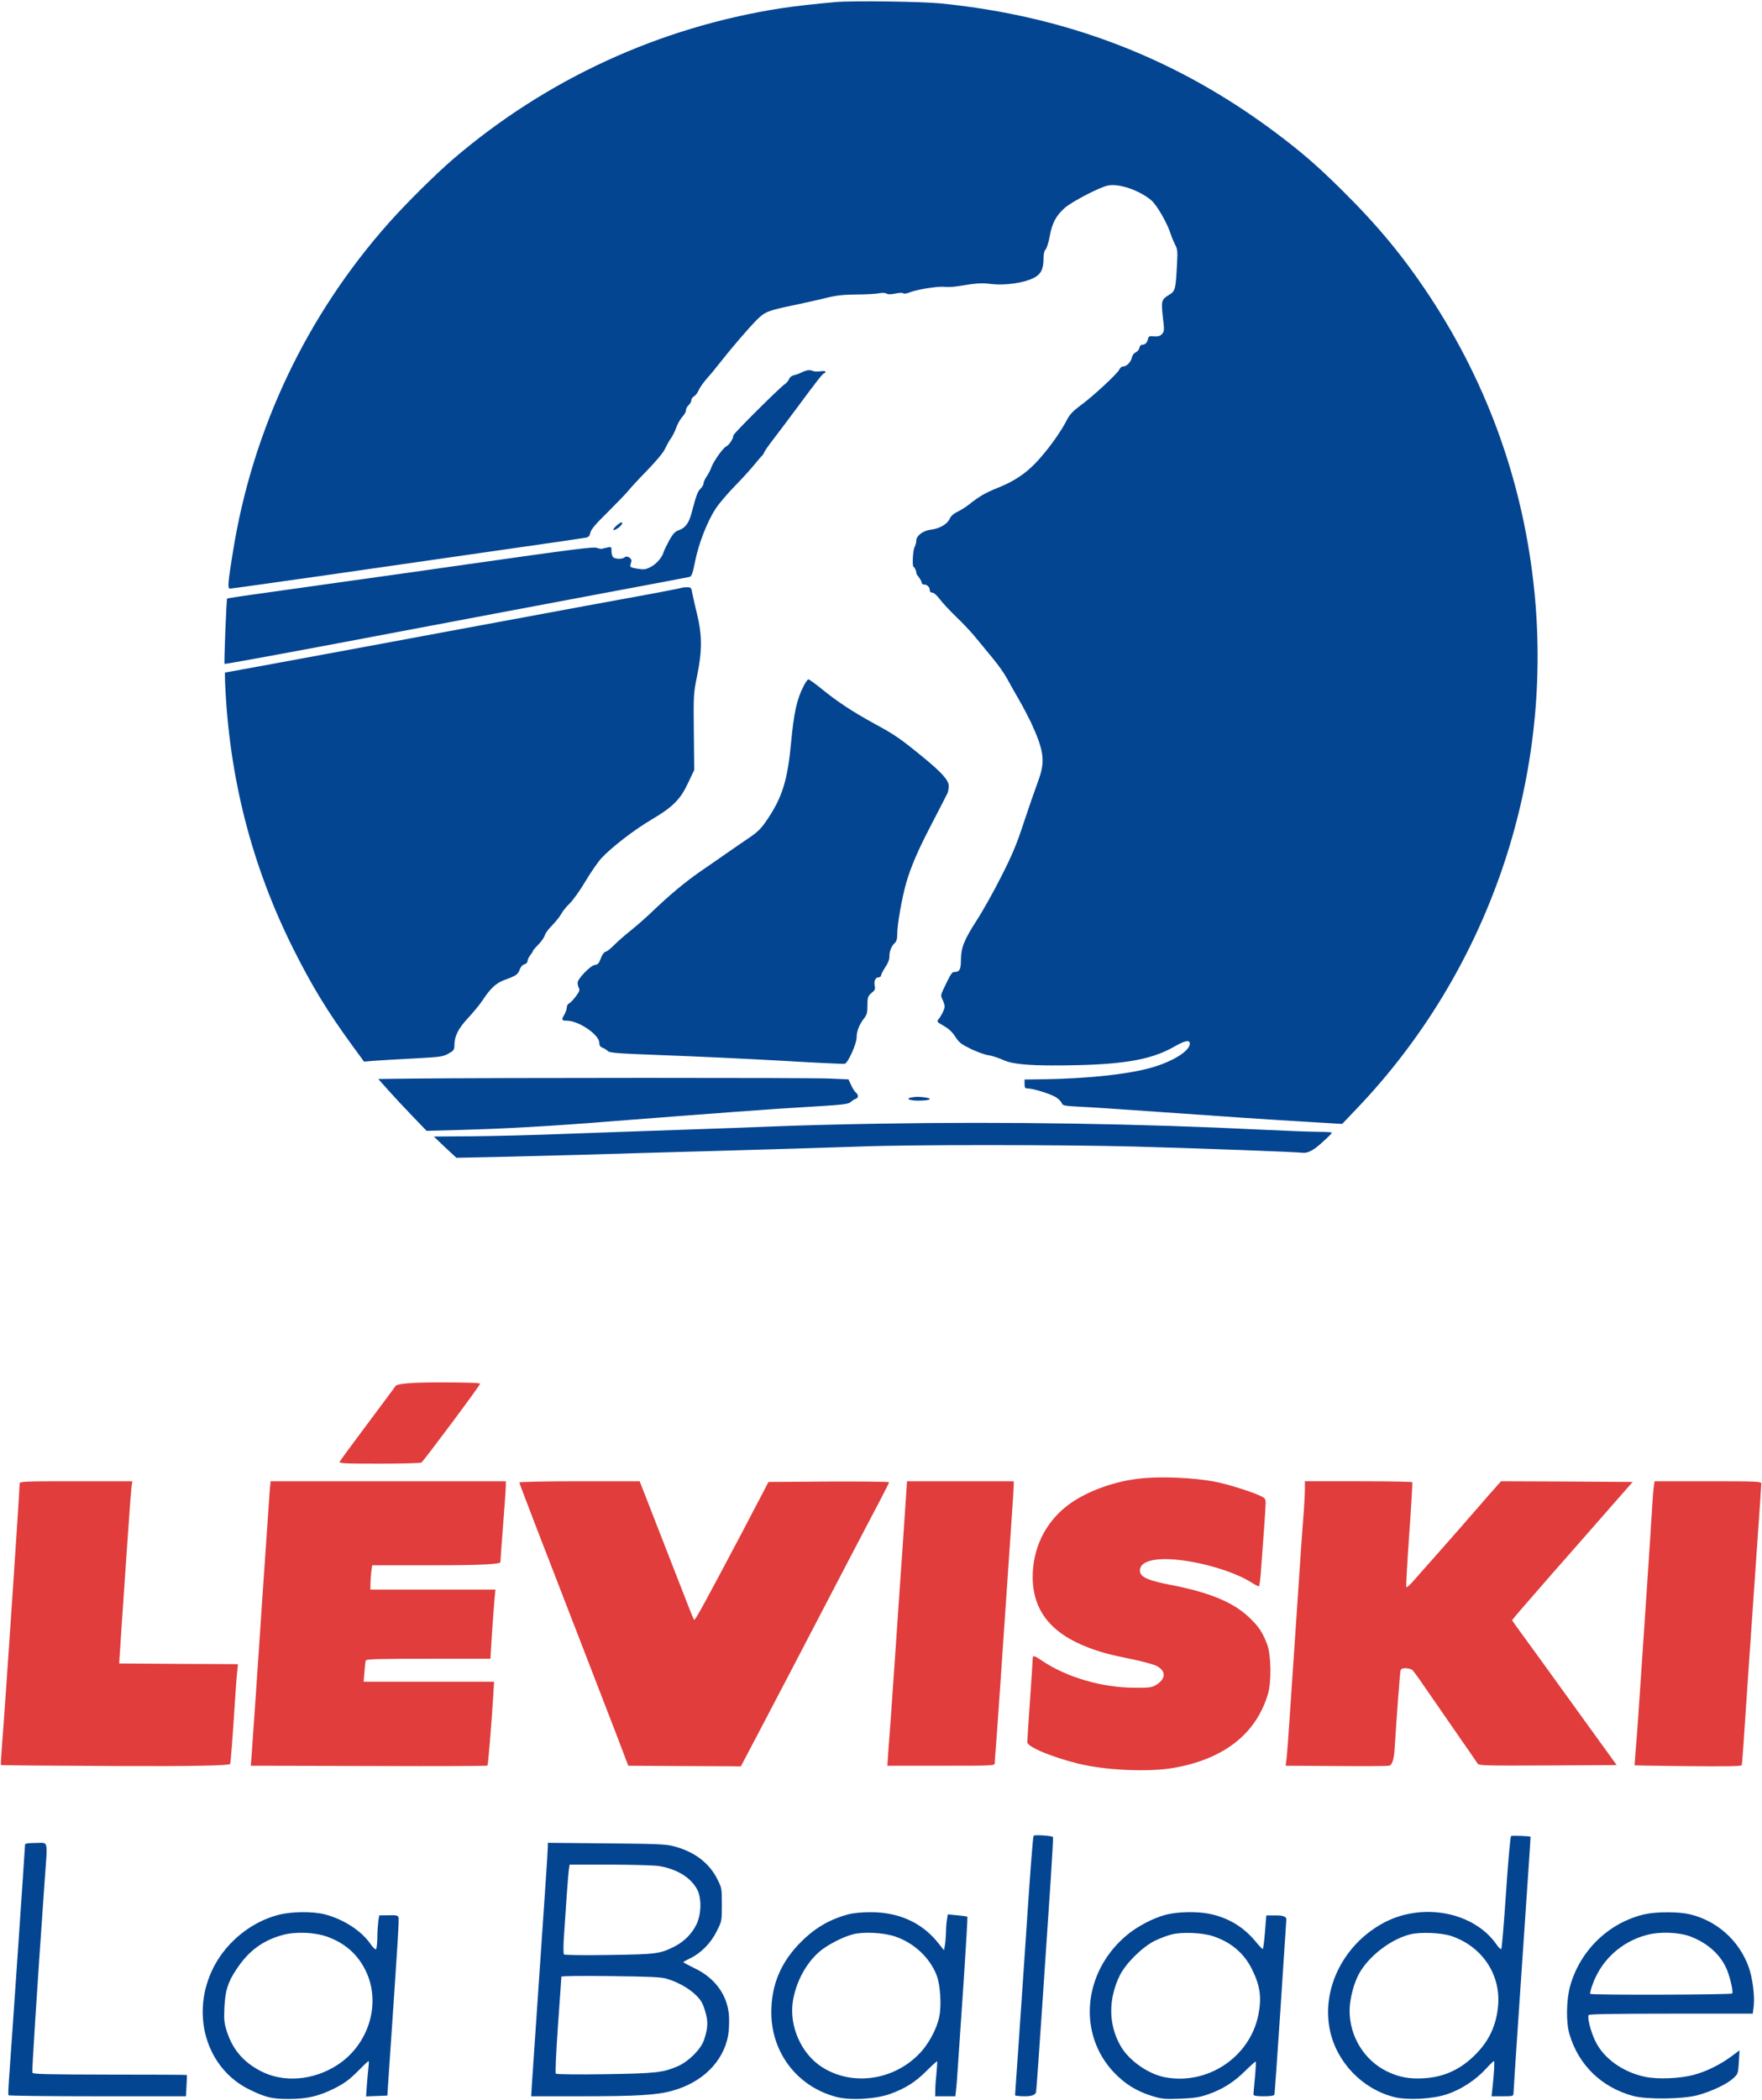
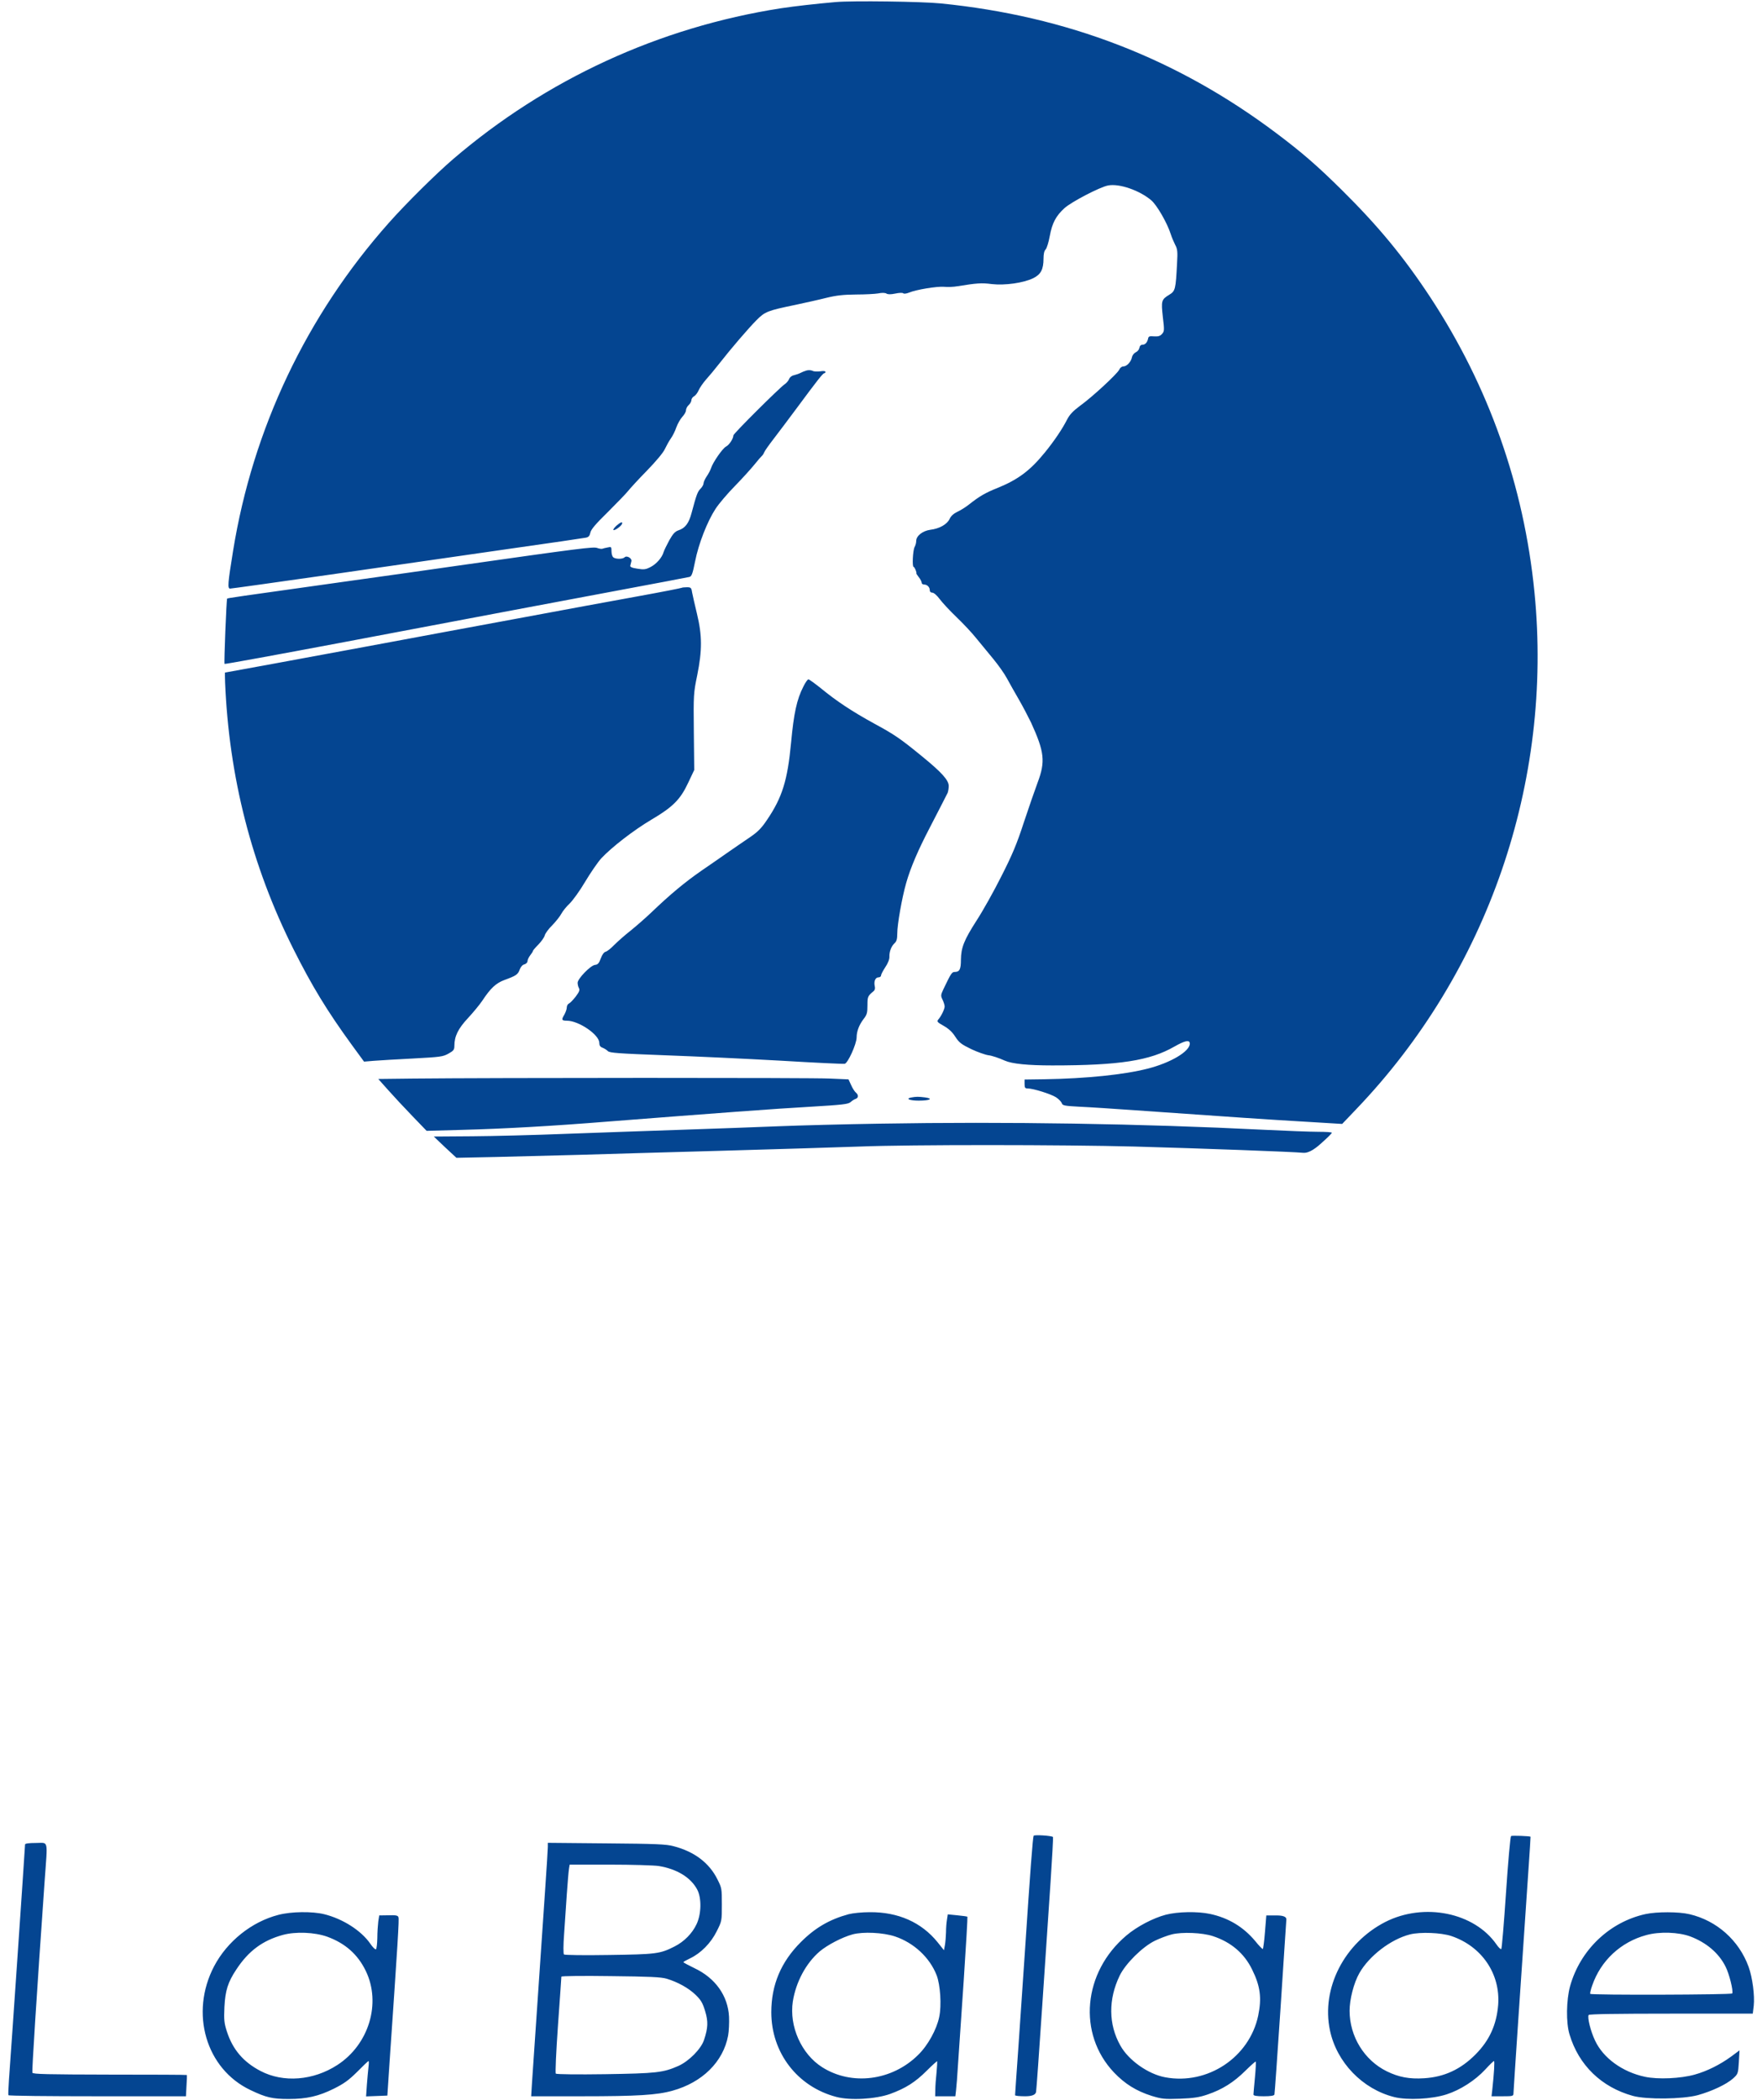
<svg xmlns="http://www.w3.org/2000/svg" id="Calque_1" version="1.1" viewBox="0 0 1301 1550.4">
  <g id="Calque_3">
    <path d="M617,1.52c-14.8,1.3-29.8,3-40.5,4.6-89.7,14-173.2,52.4-242,111.4-12.7,10.9-34.8,32.8-47.4,47-60.7,68.3-100.4,151.9-115,242.1-3.9,24.1-4.2,27.9-2.2,27.9,1,0,34.5-4.7,74.4-10.4,40-5.8,98.1-14.1,129.2-18.6,31.1-4.4,57.7-8.3,59.1-8.6,2-.4,2.8-1.3,3.3-3.7s3.8-6.3,12.9-15.2c6.7-6.7,13.4-13.6,14.9-15.5s7.7-8.7,13.9-15c6.6-6.8,12.1-13.3,13.3-16,1.2-2.5,3.1-6,4.4-7.8s3.2-5.5,4.1-8.3c1-2.7,3-6.2,4.4-7.7,1.5-1.6,2.7-3.7,2.7-4.8,0-1.2.9-2.9,2-3.9s2-2.6,2-3.6.9-2.3,2-2.9,2.6-2.6,3.4-4.5c.8-1.8,3.2-5.3,5.3-7.7,2.2-2.4,6.6-7.7,9.8-11.8,9-11.5,21.4-25.9,27.6-32.2,6.3-6.3,8.1-7,28.9-11.3,6.9-1.5,17-3.7,22.5-5.1,7.7-1.9,12.8-2.4,22-2.5,6.6,0,14-.4,16.4-.8,2.8-.6,5.1-.5,6.1.1,1.1.7,3.2.7,6.6,0,2.8-.6,5.3-.7,5.8-.2s2.3.3,4.3-.5c5.2-2.2,20.5-4.7,25.8-4.3,2.7.3,7.1.1,9.9-.4,14.4-2.3,17.8-2.6,25.4-1.6,9.6,1.1,23.4-.8,30.7-4.4,5.5-2.7,7.5-6.5,7.5-14.4,0-3.4.5-5.8,1.6-6.8.8-.9,2.2-5.3,3-9.8,1.8-9.7,4.5-14.8,10.8-20.6,5-4.6,26.3-15.7,32.3-16.8,8.3-1.6,23.4,3.7,31.9,11,4.2,3.6,11.8,16.8,14.4,25.1.7,2.2,2.2,5.7,3.2,7.7,1.7,3.1,1.9,5.1,1.4,13.5-1,19.7-1.3,20.6-5.8,23.4-5.8,3.5-6,4.5-4.7,16.4,1.2,9.8,1.1,10.6-.6,12.5-1.4,1.6-2.9,2-5.9,1.8-3.4-.3-4.1,0-4.4,1.7-.6,2.8-2.1,4.5-4.3,4.5-1.1,0-1.9.9-2.1,2.2-.2,1.3-1.3,2.7-2.6,3.3s-2.6,2.2-2.9,3.7c-.7,3.4-3.8,6.8-6.4,6.8-1.1,0-2.4,1-3,2.4-1.5,3.1-19.8,20.1-29,26.7-5.2,3.9-7.6,6.4-9.6,10.3-3.4,6.7-9.3,15.5-16.3,24.1-10.9,13.4-19.8,20-34.7,26.1-9.1,3.6-13.6,6.2-21.3,12.3-2.5,2-6.4,4.4-8.6,5.4-2.7,1.3-4.7,3-5.7,5.2-1.9,4.1-7.6,7.3-14.4,8.1-5.6.8-10.3,4.5-10.3,8.2,0,1.3-.5,3.3-1.2,4.5-1.3,2.5-1.9,14.7-.7,14.7.7,0,2.4,4.1,2,4.8-.1.1.7,1.4,1.9,2.9,1.1,1.4,2,3.2,2,3.9,0,.8.8,1.4,1.8,1.4,2.3,0,4.2,1.9,4.2,4.2,0,1.1.7,1.8,1.9,1.8,1.1,0,3.4,2,5.4,4.7s7.5,8.6,12.4,13.3,11.4,11.6,14.5,15.5c3.1,3.8,8.8,10.7,12.6,15.3s8.4,11.1,10.2,14.5,5.8,10.4,8.8,15.6c3,5.2,7,12.9,9,17,9.9,21.7,10.7,28.8,4.8,44.4-2,5.4-6.6,18.6-10.2,29.5-5.1,15.7-8.5,23.8-16.6,39.7-5.5,11-13.7,25.6-18.2,32.5-9.3,14.5-11.5,20-11.6,29.1,0,6.9-1,8.9-4.5,8.9-2.2,0-2.8,1-8.5,12.9-1.9,4.1-2,4.7-.5,7.7.8,1.7,1.5,3.9,1.5,4.9,0,1.9-2.6,7.3-4.7,9.6-1.2,1.5-.8,2,4,4.7,3.7,2.1,6.4,4.6,8.6,8.1,2.8,4.3,4.4,5.5,11.8,9.1,4.7,2.2,10.4,4.2,12.7,4.5,2.2.2,7.7,2,12.1,4,5.33,2.33,17,3.5,35,3.5,49.5,0,72-3.5,90.1-13.9,7.9-4.5,11.4-5.2,11.4-2.2,0,5.8-14.2,14.2-31.2,18.5-17.2,4.4-45.1,7.3-76,7.8l-14.8.2v3.3c0,2.8.4,3.3,2.3,3.3,4.1,0,17.1,4.1,20.9,6.5,2,1.3,3.9,3.3,4.3,4.4.5,1.7,1.9,2,13.3,2.6,7,.3,25.3,1.5,40.7,2.6,72.3,5.1,99.1,6.9,125,8.4l28,1.7,10.4-10.9c97.1-101.4,145.4-241.4,131.6-381.5-7.8-78.9-33.9-152.5-77.2-218.3-19.4-29.4-38.3-52.3-65-78.7-18.3-18.1-29.5-27.8-48.8-42.3C869,43.22,787.8,11.82,694.5,2.52c-14-1.4-64.9-2.1-77.5-1ZM595.5,273.52c-1.4.4-3.4,1.2-4.5,1.8s-3.3,1.3-4.8,1.7c-1.6.3-3.1,1.5-3.6,2.9-.5,1.2-2,3-3.3,3.8-3.9,2.7-37.8,36.4-37.8,37.7,0,2.4-3.1,7.1-5.5,8.3-2.5,1.3-9.7,11.7-11,15.9-.4,1.3-1.8,4-3.1,5.9s-2.4,4.3-2.4,5.2c0,1-1,2.8-2.2,4-2.2,2.2-3,4.2-6.7,18.1-2,7.5-4.7,11.1-9.7,12.7-2.5.9-4,2.5-6.7,7.3-1.9,3.5-3.8,7.4-4.2,8.7-1.2,4.2-5.4,8.9-9.7,11.1-3.5,1.8-4.9,2-9.7,1.2-4.1-.6-5.5-1.3-5.2-2.3.2-.8.6-2.2.8-3.2.6-2.1-3.4-4.5-5-2.9-1.5,1.5-7,1.4-8.5-.1-.7-.7-1.2-2.7-1.2-4.5,0-3.1-.2-3.3-2.7-2.7-1.6.3-3.4.7-4.1,1-.7.2-2.4-.1-3.8-.6-2.6-1-12.5.2-102.4,13-15.1,2.2-53.4,7.6-85,12-80.9,11.3-85.3,12-85.8,12.4-.5.6-2.4,47.7-1.9,48.2.2.3,40-7,88.3-16.1,126.5-23.9,140.1-26.5,199.4-37.6,29.4-5.5,54.4-10.2,55.5-10.5,1.7-.4,2.4-2.3,4.2-11.3,2.6-13.3,9.1-29.8,15.2-39.1,2.5-3.8,8.9-11.3,14.2-16.7s11.7-12.5,14.4-15.8c2.6-3.3,5.2-6.2,5.6-6.5s1.2-1.4,1.6-2.5,3.6-5.6,7-10,11.2-14.8,17.3-23c14.8-20,19.1-25.5,20.1-25.5.5,0,.9-.5.9-1,0-.6-1.5-.8-3.9-.4-2.1.3-4.7.2-5.7-.4-1.1-.5-3-.6-4.4-.2h0ZM455.1,388.12c-1.5,1.4-2.5,2.8-2.2,3.1.8.8,5.8-2.8,6.4-4.5.6-1.9-1.1-1.3-4.2,1.4h0ZM503.4,433.92c-.2.2-14.3,3-31.4,6.1-27.1,4.9-47.4,8.7-89.5,16.5-5.8,1.1-30.1,5.6-54,10-23.9,4.5-55.6,10.3-70.5,13.1-25.7,4.8-91.6,16.9-91.9,16.9-.1,0,0,3.3.1,7.2,2.9,70,19.6,135.3,50.4,196.8,13.7,27.3,24.8,45.6,43.2,70.9l9,12.3,7.1-.6c3.9-.3,16.9-1.1,28.9-1.7,20.3-1.1,22.2-1.3,26.3-3.6,3.8-2.1,4.4-2.9,4.4-5.7,0-7.2,2.8-12.8,10.1-20.6,3.8-4.1,8.6-9.9,10.6-12.9,6-9.1,10-12.8,16.1-15.1,8.8-3.2,10.1-4.1,11.4-7.7.8-2.1,2.1-3.6,3.5-3.9,1.3-.4,2.3-1.4,2.3-2.4,0-.9.9-2.9,2-4.3s2-2.8,2-3.2,1.8-2.5,4-4.7c2.2-2.3,4.3-5.2,4.7-6.7.3-1.4,2.8-4.9,5.6-7.6,2.7-2.8,5.7-6.6,6.7-8.5s3.8-5.4,6.2-7.6c2.3-2.3,7.5-9.4,11.3-15.9,3.9-6.5,9.2-14.3,11.9-17.3,7.5-8.1,24-20.9,37.2-28.7,15.8-9.3,21.3-14.9,27-27.1l4.5-9.5-.3-28.2c-.3-27.4-.2-28.6,2.5-41.7,3.7-18.4,3.7-29.4-.2-45.5-1.6-6.6-3.2-13.7-3.6-15.8-.5-3.4-.9-3.7-3.9-3.7-1.8,0-3.5.2-3.7.4h0ZM593.2,506.82c-4.9,9.5-7.1,19.9-9.1,41.5-2.6,27.7-6.5,40.4-17.8,57-4,6-6.8,8.8-12.2,12.5-3.9,2.6-10.9,7.5-15.6,10.7-4.7,3.3-13.9,9.7-20.5,14.2-12.4,8.6-23.1,17.5-37,30.8-4.4,4.2-11.4,10.3-15.5,13.6-4.1,3.2-9.5,8-12,10.5-2.5,2.6-5.3,4.8-6.4,5-1.1.3-2.5,2.1-3.5,4.9-1.3,3.6-2.2,4.6-4.3,4.8-3.3.4-12.8,10.2-12.8,13.2,0,1.2.4,3,1,4,.7,1.4.2,2.7-2.5,6.3-1.9,2.4-4.1,4.7-4.9,5-.9.4-1.6,1.7-1.6,2.9,0,1.3-.9,3.7-1.9,5.5-2.2,3.6-1.9,4.3,2,4.3,8.8,0,23.9,10.4,23.9,16.3,0,2,.7,3,2.3,3.6,1.3.5,3.1,1.6,4,2.5,1.3,1.4,7.8,1.8,41.9,3.1,22.2.8,60.7,2.6,85.7,4,24.9,1.5,46.2,2.5,47.3,2.3,2.3-.4,8.7-14.4,8.8-19.4,0-4.6,1.9-9.4,5.1-13.6,2.5-3.2,2.9-4.5,2.9-10.2,0-6.4.2-6.8,4.5-10.4,1-.8,1.3-2.1.9-3.7-.8-3.4.4-6.5,2.7-6.5,1,0,1.9-.6,1.9-1.3,0-.8,1.4-3.5,3.1-6.1,2-2.9,3.2-6,3.1-7.8-.1-3.9,1.4-7.8,3.9-10.1,1.4-1.3,1.9-3.1,1.9-6.9,0-6.9,3.5-26.7,6.6-37.5,3.2-11.3,8.9-24.5,17.4-40.8,7.2-13.9,11.8-22.9,13.2-25.7.4-1,.8-3.3.8-5.1,0-4.3-5.3-10.1-19.5-21.7-16.5-13.5-20.5-16.2-35.6-24.4-16.2-8.9-27.6-16.4-39.4-26.1-4.4-3.5-8.5-6.5-9.1-6.5s-2.3,2.4-3.7,5.3h0ZM305.2,796.22l-25.9.3,7.4,8.3c4,4.5,12,13.1,17.8,19.1l10.5,10.9,25.5-.7c31-.8,67-2.8,109-6.2,78.4-6.1,123.6-9.5,149-10.9,23.6-1.4,27.8-1.9,29.5-3.4,1.1-1,2.8-2.1,3.8-2.4,2.2-.8,2.2-3,0-4.8-.9-.8-2.4-3.2-3.4-5.5l-1.9-4.1-13.6-.6c-12.8-.7-250.3-.6-307.7,0h0ZM672.7,810.22c-4.4.9-.9,2.3,5.6,2.3,8.4,0,11.2-1.5,4.6-2.4-4.9-.6-6.4-.6-10.2.1h0ZM649.5,829.52c-26.1.4-59.6,1.3-74.5,1.9-14.8.6-47,1.8-71.5,2.6s-62.9,2.2-85.5,3c-22.5.9-53.8,1.7-69.4,1.8l-28.3.2,8.3,7.9,8.4,7.8,29-.6c16-.4,44.1-1.1,62.5-1.6,18.4-.6,65.5-1.9,104.5-3,39.1-1.1,84.7-2.5,101.5-3.1,38-1.5,150.3-1.4,203.5,0,50.4,1.4,117.4,3.9,124.1,4.6,3.33.4,7.7-1.83,13.1-6.7,4.5-4,8.2-7.6,8.2-8.1.1-.4-4.5-.7-10.1-.7s-23.8-.7-40.3-1.5c-89.7-4.5-189.9-6.1-283.5-4.5h0ZM763.2,1355.22c-.6,1-2.5,25.6-6.7,89.3-1.1,16.8-3.2,46.5-4.5,66-1.4,19.5-2.5,35.8-2.5,36.2,0,.5,3.4.8,7.5.8,4.93,0,7.6-1.07,8-3.2.3-1.8,2.3-30.1,4.5-62.8s5-74.2,6.2-92.2,2-32.9,1.8-33.2c-1.1-1-13.8-1.8-14.3-.9h0ZM1115.7,1355.42c-.5.3-2.2,19-3.7,41.6-1.5,22.5-3.1,41.4-3.5,41.8s-2-1.1-3.5-3.3c-16.4-23.7-53.5-31.2-82.1-16.7-30.3,15.5-47.5,49-40.9,80.1,5,23.6,24,43.3,47.5,49.2,9.7,2.4,27.8,1.5,38.6-2,10.2-3.3,21.1-10.3,28.6-18.4,3.1-3.4,6-6.2,6.4-6.2.6,0,.1,8.7-1.2,20.7l-.6,5.3h8.1c7.7,0,8.1-.1,8.1-2.3,0-1.9,5.8-87.9,10.9-162.7,1-14.6,1.8-26.6,1.7-26.6-.5-.5-13.6-1-14.4-.5ZM1071.6,1429.22c22.5,7.6,36.3,27.9,34.6,50.8-1.2,14.7-6.4,26.2-16.7,36.6-10.9,11-23.1,16.7-38,17.6-10.8.7-18.7-.8-27.5-5.1-16.7-8.2-27.5-25.8-27.5-44.7,0-8.5,3.1-20.6,7.2-27.8,7.2-12.7,23.2-25,37.4-28.6,7.7-1.9,22.9-1.3,30.5,1.2ZM18.5,1361.62c0,1.8-10.3,152.5-11.9,173.9-.4,5.8-.6,10.8-.4,11.2.2.5,29.8.8,65.7.8h65.4l.4-7.8c.3-4.2.4-7.8.3-7.9-.1-.2-25.7-.3-56.9-.3-46-.1-56.8-.3-57.2-1.4s3-55.2,9.1-142.1c2.2-30.8,3-27.5-6.5-27.5-5.2,0-8,.4-8,1.1h0ZM404.5,1363.32c0,1.7-.9,16-2,31.9-2.1,31-8.6,126.6-9.7,142.5l-.6,9.8h37.4c41,0,55.5-.9,66.9-4.1,22.1-6.1,37.5-21.4,41.1-40.6.6-3.2.9-9.5.7-14-.8-15.5-10.1-28.6-25.6-35.9-4.5-2.2-8.1-4.1-8.1-4.4s2.2-1.5,4.9-2.8c8-3.8,15.4-11.3,19.7-20,3.8-7.5,3.8-7.7,3.8-19.7s-.1-12.3-3.2-18.5c-6-12.2-17-20.6-32.4-24.6-5.4-1.5-13.1-1.8-49.6-2.1l-43.3-.4v2.9h0ZM486.3,1377.52c13.5,2.2,23.7,8.4,28.5,17.4,3.3,6.2,3.1,18.1-.5,25.6-3.2,6.8-9.1,12.8-16.2,16.4-10.8,5.5-13.6,5.8-48.5,6.3-18,.3-32.7.1-33.2-.4s-.5-6.8.1-14.8c.5-7.7,1.4-21,2-29.5s1.3-17,1.6-18.8l.5-3.2h29.7c16.3,0,32.5.5,36,1ZM492.2,1460.72c8.3,2.5,16.2,6.9,21.4,11.9,3.9,3.8,5.2,5.9,7,11.9,2.4,7.8,2.2,12.5-.8,21.5-2.2,6.6-11.1,15.6-18.9,19.1-11.3,5-16.4,5.5-54.2,6.1-19.9.3-35.8.1-36.3-.4s.2-15.7,1.6-35.8c1.4-19.3,2.5-35.4,2.5-35.8,0-.5,16.3-.7,36.3-.4,28.9.3,37.2.7,41.4,1.9h0ZM205.5,1413.62c-19.7,5.1-37.7,19.5-47.4,37.9-18.1,34.5-6.1,75.8,26.8,91.4,11.5,5.5,16.1,6.6,28.3,6.6,13.2,0,22-2,33.3-7.6,7.6-3.8,10.9-6.2,17.3-12.5,4.3-4.4,8-7.9,8.3-7.9s.3,1.9,0,4.2c-.3,2.4-.8,8.3-1.2,13.1l-.6,8.8,7.9-.3,7.8-.3,1.6-24c6.2-90.4,7.2-106.3,6.6-107.7-.4-1.3-2-1.6-7.4-1.4l-6.8.1-.7,4.5c-.3,2.5-.7,8-.7,12.2-.1,4.2-.5,7.9-1,8.3-.6.3-2.4-1.5-4.1-4-6.7-9.8-20.4-18.5-34.1-21.9-9-2.2-24.4-2-33.9.5h0ZM241.6,1429.72c13.4,4.9,22.6,13.1,28.5,25.3,11.5,23.8,2.3,54.3-21,69.4-17.7,11.5-39.9,13.3-56.8,4.4-12.6-6.6-20.5-15.8-24.8-29.2-2-6.2-2.2-8.5-1.8-17.9.6-12.2,2.6-18.5,8.8-27.8,9-13.7,19.4-21.4,34.3-25.5,9.6-2.6,23.5-2,32.8,1.3h0ZM626.6,1413.12c-14,3.8-24.7,10-35.1,20.4-14.8,14.7-22,31.7-22,52,0,29.9,19.3,55,48.1,62.5,10.2,2.7,28.9,1.6,39.6-2.2,11.5-4.2,18.6-8.7,27.1-17.2,4-4,7.5-7.1,7.7-7,.1.2-.1,4-.5,8.4-.5,4.4-.9,10.1-.9,12.7l-.1,4.8h14.9l.5-4.3c.3-2.3,1-11.2,1.5-19.7.6-8.5,2.5-36.3,4.2-61.8s2.9-46.5,2.7-46.7c-.2-.3-3.6-.7-7.5-1.1l-7-.7-.6,3.9c-.4,2.2-.7,6.4-.7,9.4-.1,3-.4,7.2-.8,9.4l-.7,3.8-4.7-5.9c-11.9-14.7-29.1-22.4-50.2-22.2-5.6,0-12.5.7-15.5,1.5h0ZM660.8,1429.52c14,4.7,25.7,15.6,30.8,28.7,2.7,7.1,3.7,22.2,1.9,30.7-1.9,9.3-8.4,21.1-15.6,28.1-19.3,19.1-49.1,22.9-70.9,9-15.3-9.7-24.4-30.2-21.6-48.5,2.3-14.4,9.7-28.2,19.8-36.9,5.7-4.8,16.6-10.5,24.3-12.6,7.8-2.1,22.5-1.4,31.3,1.5h0ZM860.7,1413.52c-9.4,2.5-21.2,8.7-29,15.3-32.1,27.1-36.2,72.6-9.2,101.1,8.1,8.5,16.5,13.7,27.8,17.3,7.6,2.3,9.3,2.5,21,2.1,10.1-.4,14.2-1,20.3-3.1,10.9-3.7,19.3-9,27.8-17.4,4.1-4,7.6-7.2,7.8-6.9.2.2,0,5.5-.6,11.7-.6,6.3-1.1,12-1.1,12.6,0,.9,2.2,1.3,7.5,1.3s7.7-.4,8-1.3c.2-.6,2.2-29.3,4.5-63.7,2.2-34.4,4.2-63.9,4.3-65.5.13-2-2.3-3-7.3-3h-7.5l-1,12.3c-.5,6.7-1.3,12.3-1.6,12.5-.3.1-2.9-2.5-5.6-5.9-8.8-10.5-19.8-17.1-33.3-20-9.3-2-24-1.7-32.8.6h0ZM895.6,1429.32c13.4,4.4,23.1,12.7,28.9,24.6,6.1,12.3,7.2,21.1,4.5,34.1-6.5,30.8-37.4,51.3-68.6,45.5-12.6-2.3-27.2-12.6-33.2-23.5-8.8-15.6-8.9-34.1-.5-51.5,4.3-8.9,16.8-21.3,26-25.8,3.7-1.8,9.3-3.9,12.5-4.7,7.5-1.9,22.7-1.3,30.4,1.3h0ZM1215,1413.02c-26.5,5.8-48.2,26.4-55.7,53.2-2.8,10.3-3.1,27-.4,35.7,6.8,22.7,23.6,38.9,46.7,45.3,10.1,2.8,36.6,2.5,47.9-.5,10.5-2.9,21.3-8,26.2-12.4,3.5-3.2,3.7-3.5,4.2-12l.5-8.7-6.2,4.6c-8.1,5.9-17.8,10.8-26.9,13.3-10.3,2.9-27.1,3.7-36.8,1.6-16.5-3.5-30.7-13.8-36.7-26.6-3.3-6.8-5.9-17.3-4.8-19,.4-.7,21.2-1,60.9-1h60.3l.7-5.8c.8-7.5-.9-20.8-3.8-28.8-7.1-19.5-23.5-34.1-43.6-38.8-7.9-1.9-24.2-1.9-32.5-.1h0ZM1248,1429.52c11.9,4.5,21,12.2,26,22.1,2.8,5.4,6,18.3,5,20-.7,1-103.7,1.3-104.8.3-.3-.3.3-3,1.4-6.1,6.3-18.4,21.1-32.2,40-37.3,9.8-2.7,23.7-2.2,32.4,1Z" fill="#044591" />
  </g>
  <g id="Calque_2">
-     <path d="M292,1023.22c-1,1.6-10.6,14.4-21.2,28.6-10.7,14.3-19.7,26.5-20,27.3-.4,1.2,4,1.4,29.3,1.4,16.5,0,30.4-.4,31-.8,1.7-1.1,43.4-57,43.4-58.2,0-.7-10.4-1-30.4-1s-30.97.9-32.1,2.7h0ZM839.7,1091.72c-19.5,2.4-40.4,10.6-52.8,20.7-15.7,12.7-24.3,31-24.4,51.6,0,24.8,13.4,41.8,41.5,52.4,9.2,3.5,15.8,5.2,32.6,8.6,6.6,1.4,14,3.4,16.5,4.4,8,3.6,8.2,9.9.4,14.5-3.1,1.9-5.1,2.1-16.5,2-23.8-.2-49.5-7.8-67.4-19.8-6.2-4.2-7.1-4.4-7.1-1.4,0,1.3-.9,15.1-2,30.8s-2,29.4-2,30.6c0,3.4,17.8,10.9,37.5,15.8,20,5,52,6.4,70.5,3.2,37.1-6.5,60.7-24.9,69.6-54.2,2.8-8.9,2.5-28.8-.4-36.8-3.4-9.1-6.5-13.8-14-20.7-11.9-11-29.3-18-57.7-23.5-14.8-2.8-21.2-5.4-22.1-9-1.9-7.7,8.9-11.4,27.9-9.4,18.8,1.9,41.9,9,53.7,16.4,3,1.9,5.7,3.3,6.1,3.1.3-.3.9-4.4,1.3-9.2,2.4-31.6,3.6-49.3,3.6-52.3,0-3.2-.4-3.7-4.9-5.7-7.1-3.1-22.4-7.9-31.1-9.7-16.9-3.4-42.4-4.5-58.8-2.4h0ZM14.5,1095.22c0,5.5-10.9,167.3-13.1,194.2-.6,7.3-.9,13.4-.7,13.6s38.2.5,84.6.7c56.2.27,84.43-.27,84.7-1.6.4-2.1,1.7-18.4,3.5-46.6.5-8.5,1.3-18.1,1.6-21.2l.6-5.8-43.9-.2-43.8-.3.2-3.5c.2-1.9.7-10.7,1.3-19.5s1.5-22.1,2-29.5,1.9-27,3-43.5,2.3-31.9,2.6-34.3l.6-4.2h-41.6c-38.9,0-41.6.1-41.6,1.7h0ZM199.1,1101.22c-.3,4.3-2.4,34.3-4.6,66.8-4.1,61.6-7.5,110.5-8.6,126.2l-.7,9.3h4.9c2.7,0,41.9.1,87.1.2,45.2.2,82.4,0,82.7-.3.5-.5,2.9-29,4.3-51.7l.6-10.2h-96.3l.6-7.3c.3-3.9.7-7.8,1-8.5.3-.9,10.4-1.2,46.2-1.2h45.8l1.2-19.3c.7-10.5,1.6-22,1.9-25.5l.6-6.2h-92.3v-3.8c0-2,.3-6.1.6-9l.7-5.2h47.3c31.6,0,47.4-.77,47.4-2.3,0-1.2.9-13.7,2-27.7s2-27,2-28.8v-3.2h-173.7l-.7,7.7h0ZM383.5,1094.42c0,.5,5.9,16.1,13.1,34.7,29.1,75,51.4,133,59.2,153.1l8.1,21.3,34.8.2c19.1.1,37.8.2,41.5.2l6.8.1,5-9.5c2.8-5.2,17.2-32.7,32-61,40.5-77.7,58.5-112.2,65.9-126.1,3.6-6.9,6.6-12.9,6.6-13.2,0-.4-20-.6-44.6-.5l-44.5.3-6.5,12.5c-3.6,6.9-9.2,17.4-12.3,23.5-28.8,54.4-35.4,66.5-36.1,65.8-.3-.4-2.5-5.5-4.7-11.3-2.3-5.8-9.3-23.8-15.6-40s-13.4-34.3-15.7-40.3l-4.2-10.7h-44.4c-25.5,0-44.4.4-44.4.9h0ZM669.1,1102.72c-1.7,26-3.7,54.8-4.6,67.3-.5,7.7-1.9,27.5-3,44s-2.7,39.3-3.5,50.6-1.8,24.7-2.2,29.8l-.6,9.1h39.7c38.8,0,39.6,0,39.6-2,0-1.1.4-7.5,1-14.2.5-6.8,1.9-25.8,3-42.3,3-44.2,5.8-85.4,8-117.1,1.1-15.5,2-29.5,2-31.3v-3.1h-78.8l-.6,9.2h0ZM963.5,1098.92c0,3-.4,11-.9,17.8-1.2,14.7-2.4,32.9-5.1,73.3-1.1,16.5-2.2,33.1-2.5,37-.3,3.8-1.4,20.5-2.5,37s-2.2,32.1-2.6,34.7l-.6,4.8,36.4.2c19.9.2,37.9.1,39.8-.2,2.33-.33,3.73-4.33,4.2-12,1.6-25,3.9-55.6,4.3-57.8.4-1.7,1.2-2.2,3.8-2.2,1.8,0,4,.6,4.9,1.2.8.7,4.9,6.2,9,12.3,4.2,6,14.5,21,22.9,33.1,8.5,12.2,15.9,22.9,16.4,23.8.9,1.5,5.5,1.6,51.8,1.4l50.9-.3-18.8-26c-39.4-54.6-45-62.3-51.6-71.3-3.7-5-6.8-9.4-6.8-9.7s12.9-15.3,28.7-33.3,35.9-40.8,44.5-50.7l15.8-18-48.6-.3-48.6-.2-4.4,5c-2.5,2.7-6.2,6.9-8.2,9.3-4.8,5.6-30.5,35-39.2,44.7-3.7,4.1-9.1,10.3-12.1,13.7-2.9,3.4-5.6,5.9-6,5.5-.3-.4.6-17.8,2.1-38.7s2.5-38.3,2.3-38.8c-.2-.4-18.2-.7-39.9-.7h-39.4v5.4h0ZM1221.1,1097.22c-.3,2.1-.8,8.3-1.1,13.8-.9,15.6-6.6,101.2-10.5,158-.6,8.2-1.4,19.3-1.9,24.5-.4,5.2-.7,9.6-.7,9.7.1.1,17.8.4,39.4.6,28.5.3,39.5.1,39.7-.7.4-1.1,1-10.1,5.5-77.1,2.1-31,2.4-35.3,6.5-94,1.4-19.3,2.5-35.9,2.5-36.8,0-1.6-2.9-1.7-39.4-1.7h-39.4l-.6,3.7Z" fill="#e03d3c" />
-   </g>
+     </g>
</svg>